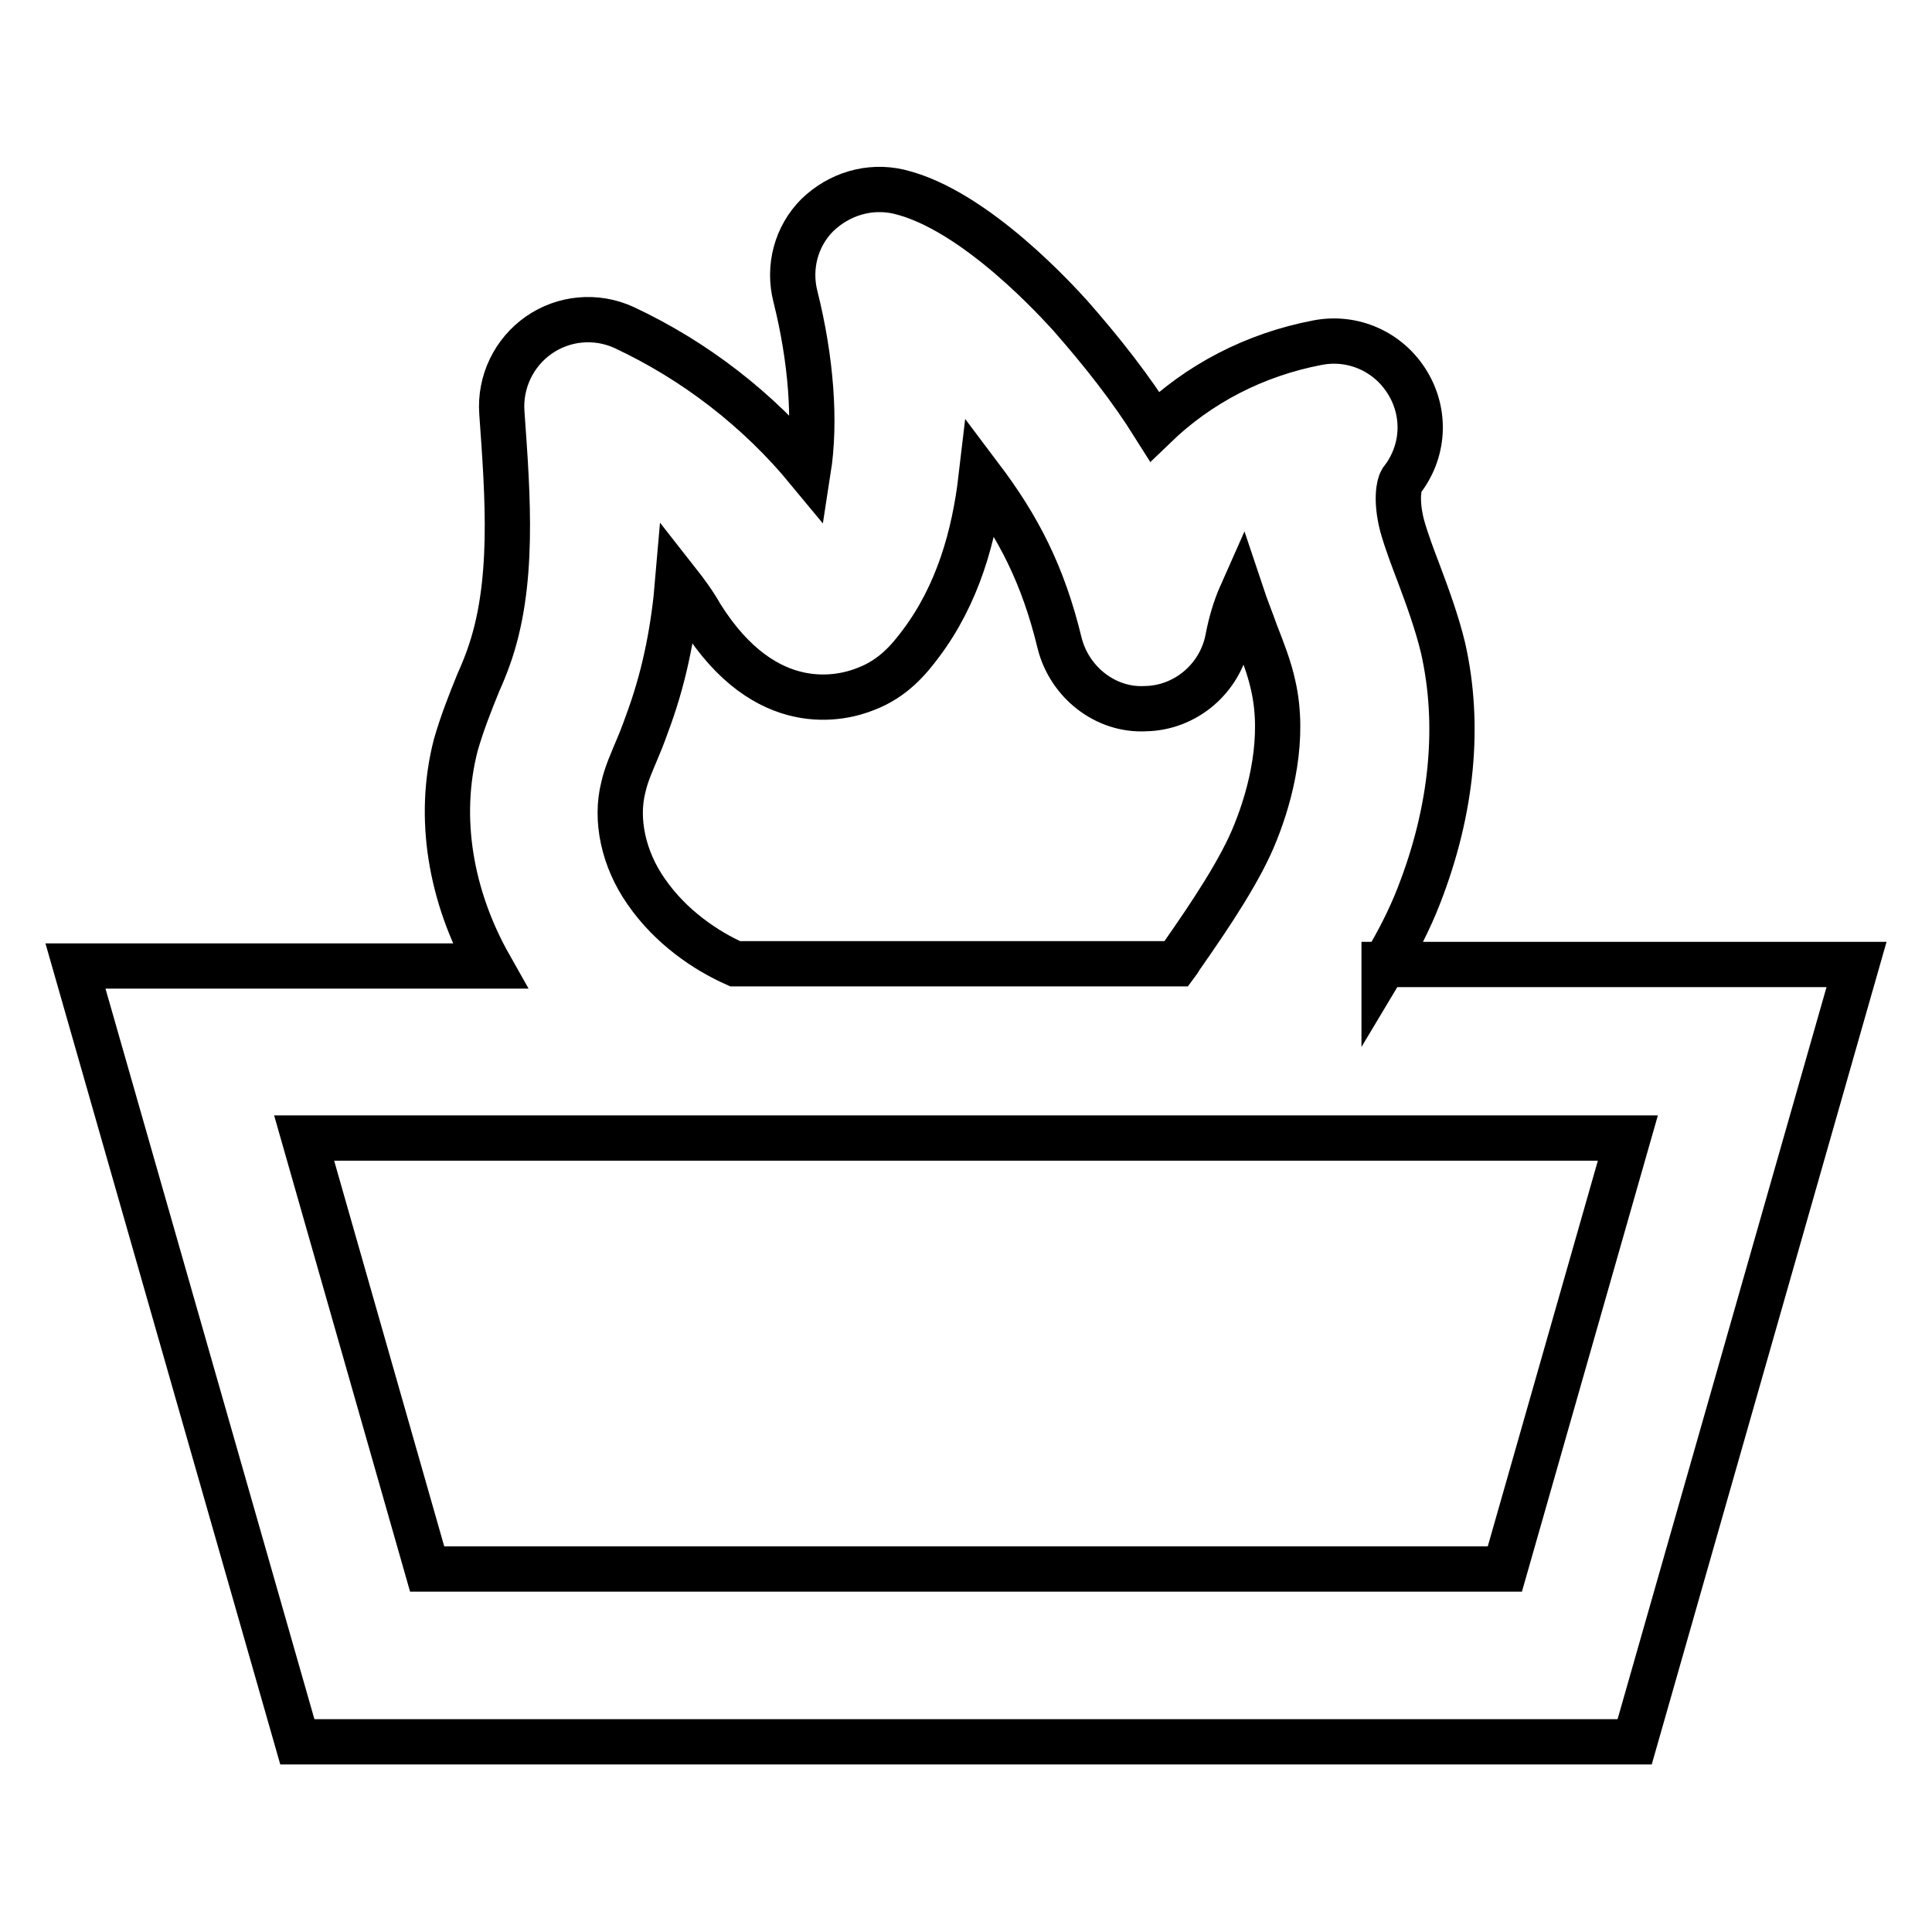
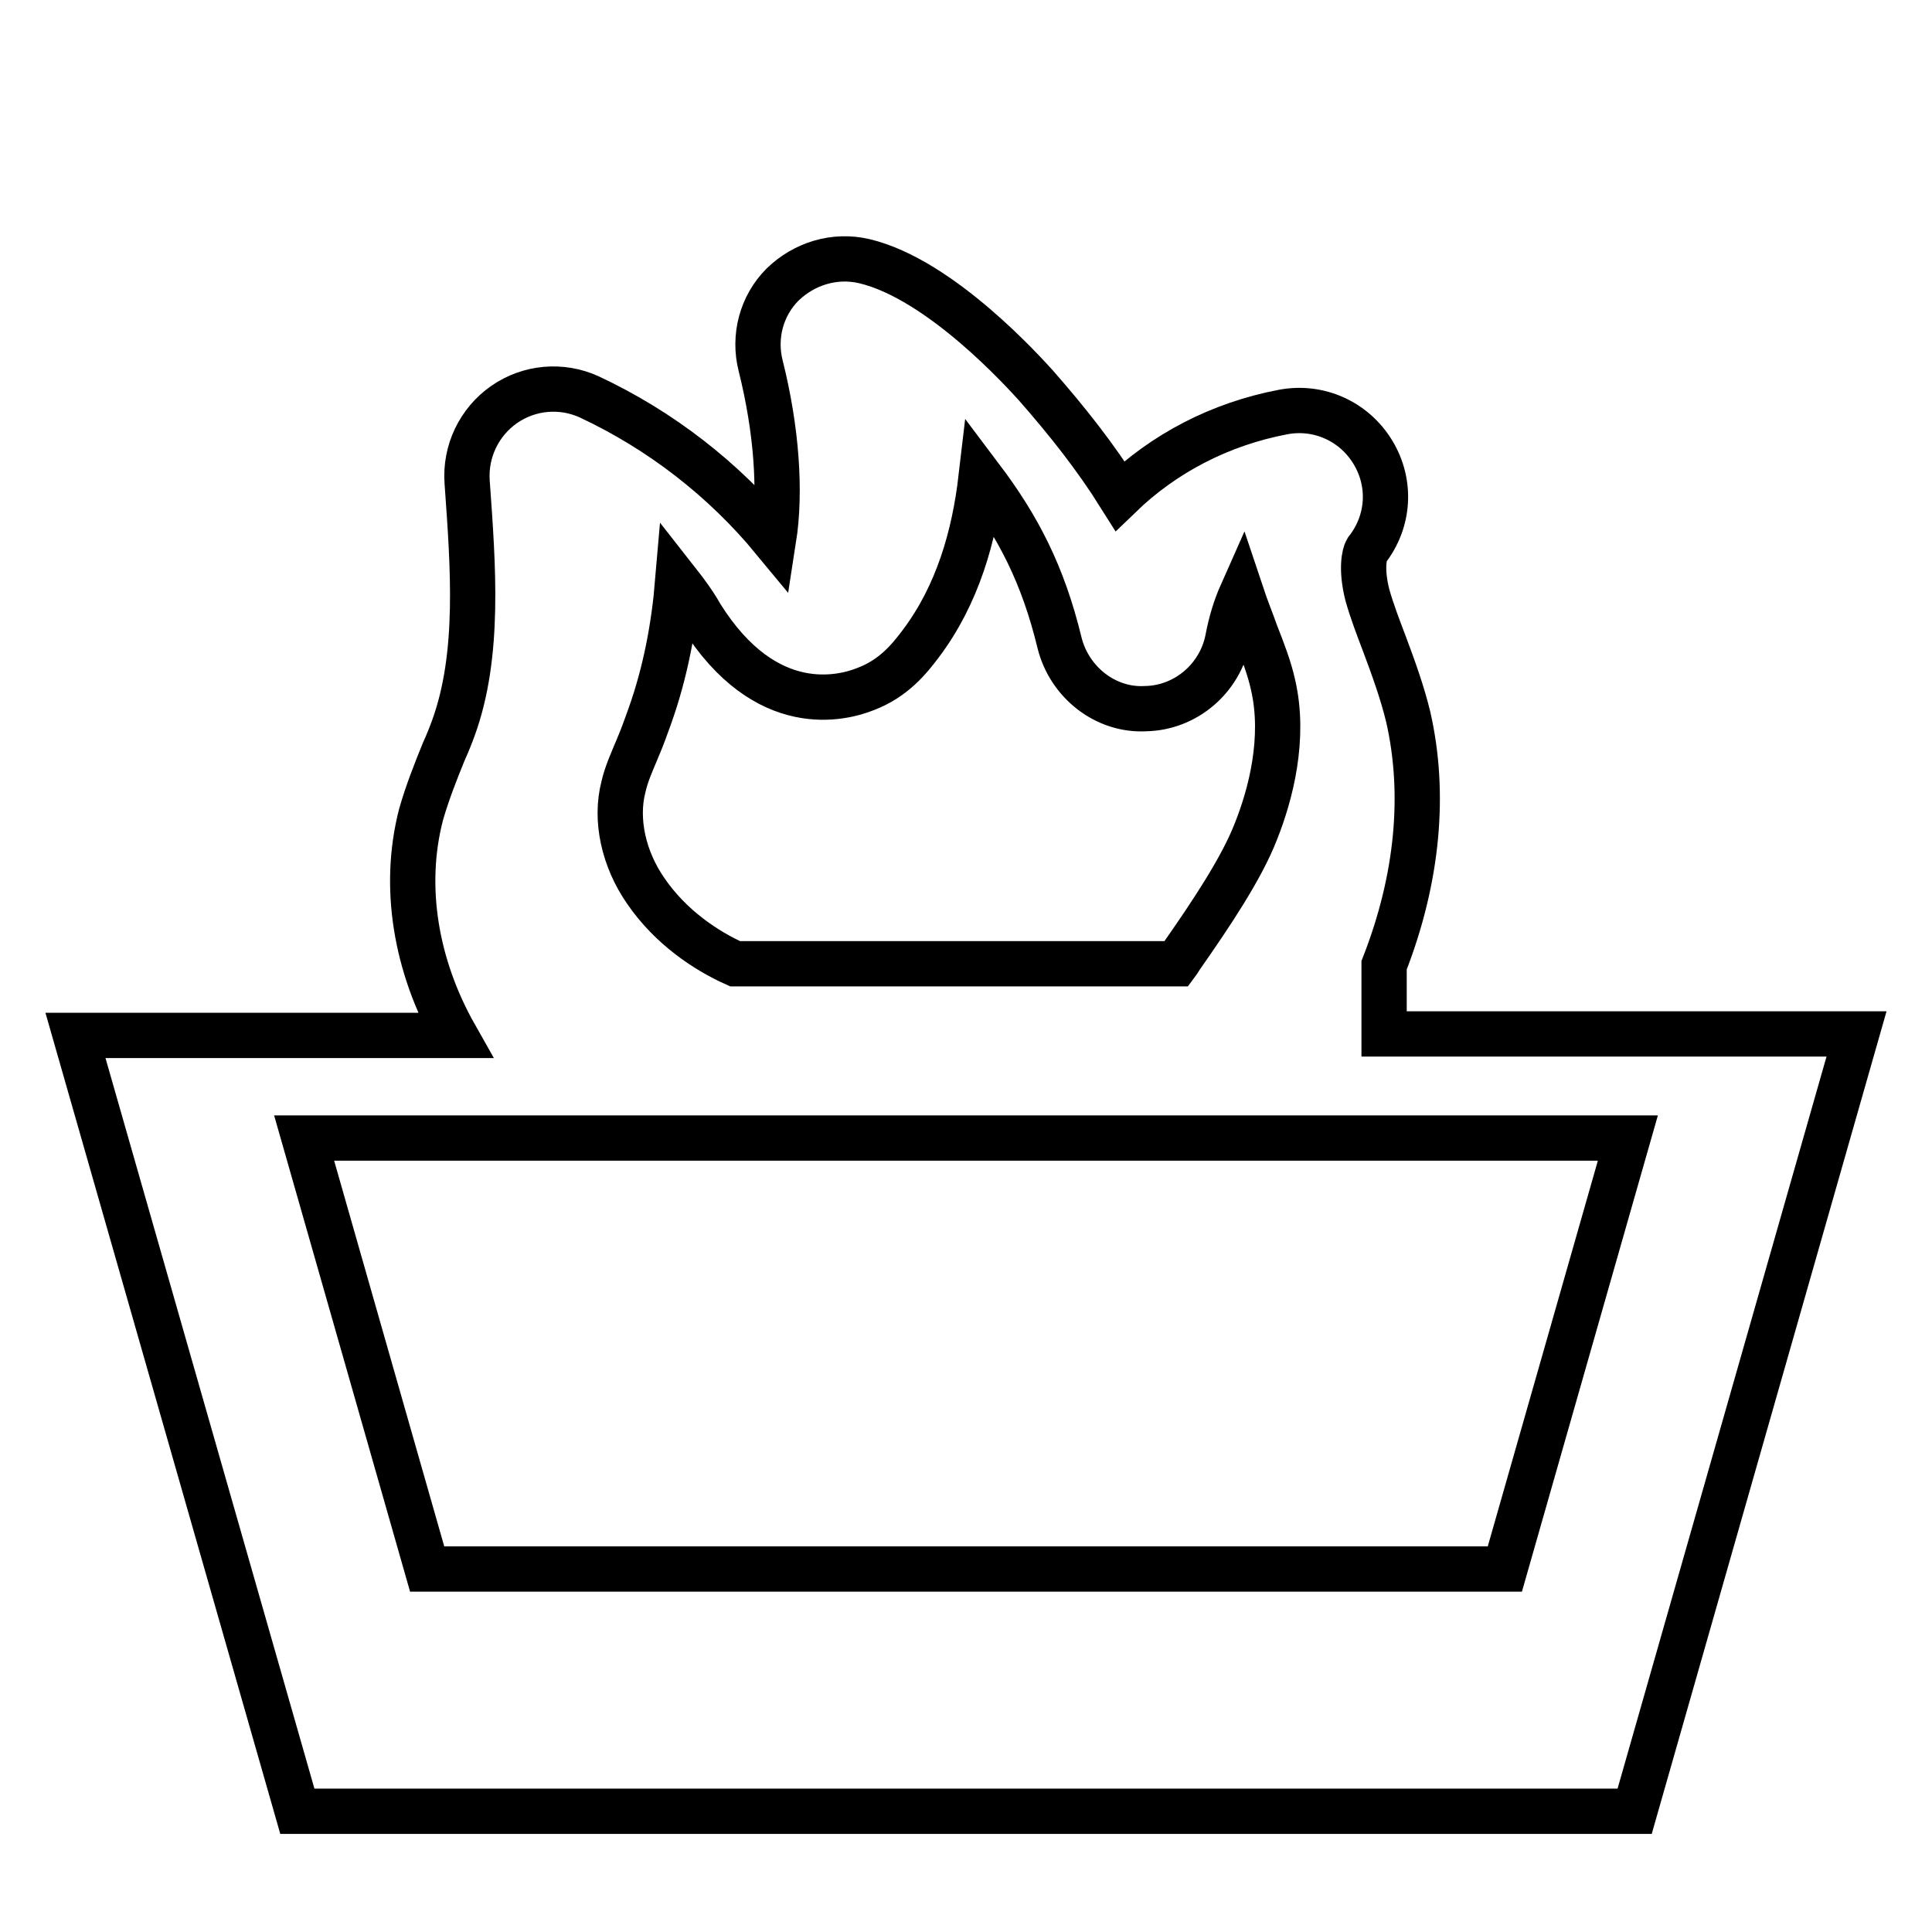
<svg xmlns="http://www.w3.org/2000/svg" version="1.1" x="0px" y="0px" viewBox="0 0 256 256" enable-background="new 0 0 256 256" xml:space="preserve">
  <g>
-     <path stroke-width="6" fill-opacity="0" stroke="#000000" d="M183.4,127.9c1.8-3,3.4-6.1,4.6-9.2c4.5-11.5,5.5-22.8,3.2-32.9c-0.8-3.3-2-6.6-3.2-9.8 c-0.8-2.1-1.6-4.2-2.2-6.3c-0.9-3.5-0.4-5.5-0.1-6c3-3.8,3.3-8.9,0.8-13c-2.5-4.1-7.2-6.2-11.9-5.3c-8.4,1.6-15.8,5.5-21.6,11.1 c-3.2-5.1-6.9-9.8-11.2-14.7c-1.3-1.4-12.5-14-22.7-16.4c-3.9-0.9-7.9,0.3-10.8,3.1c-2.8,2.8-3.9,6.9-2.9,10.8 c2.1,8.4,2.7,16.6,1.7,23c-6.6-8-15-14.5-24.4-18.9c-3.7-1.7-8-1.3-11.3,1c-3.3,2.3-5.2,6.2-4.9,10.3c0.8,11.2,1.7,22.8-1.8,32.5 c-0.4,1.1-0.8,2.1-1.3,3.2c-1.1,2.7-2.2,5.5-3,8.3c-2.5,9.6-0.7,20.1,4.5,29.3H10l29.4,102.8h177.2l29.4-103H183.4z M85.6,118.1 c-3-4.3-4.1-9.5-3-13.8c0.4-1.8,1.2-3.5,1.9-5.2c0.6-1.4,1.1-2.8,1.6-4.2c2.1-5.9,3.2-11.9,3.7-17.8c1.1,1.4,2.2,2.9,3.1,4.5 c8.6,13.7,18.8,10.9,21.8,9.7c3.7-1.4,5.8-4,7.3-6c4.9-6.5,7.1-14.3,8-22c4.9,6.5,8.2,12.8,10.4,21.9c1.3,5.2,6.1,9,11.4,8.7 c5.3-0.1,9.9-4,10.9-9.3c0.4-2.1,1-4.1,1.8-5.9c0.6,1.8,1.3,3.5,1.9,5.2c0.9,2.3,1.8,4.6,2.3,6.9c1.6,7-0.3,14.4-2.3,19.4 c-1.9,4.9-6,11-9.7,16.3c-0.3,0.4-0.5,0.8-0.8,1.2H97.4C93.6,126,88.9,122.9,85.6,118.1z M199.4,207.9H56.6l-16.3-57.1h175.4 L199.4,207.9L199.4,207.9z" />
+     <path stroke-width="6" fill-opacity="0" stroke="#000000" d="M183.4,127.9c4.5-11.5,5.5-22.8,3.2-32.9c-0.8-3.3-2-6.6-3.2-9.8 c-0.8-2.1-1.6-4.2-2.2-6.3c-0.9-3.5-0.4-5.5-0.1-6c3-3.8,3.3-8.9,0.8-13c-2.5-4.1-7.2-6.2-11.9-5.3c-8.4,1.6-15.8,5.5-21.6,11.1 c-3.2-5.1-6.9-9.8-11.2-14.7c-1.3-1.4-12.5-14-22.7-16.4c-3.9-0.9-7.9,0.3-10.8,3.1c-2.8,2.8-3.9,6.9-2.9,10.8 c2.1,8.4,2.7,16.6,1.7,23c-6.6-8-15-14.5-24.4-18.9c-3.7-1.7-8-1.3-11.3,1c-3.3,2.3-5.2,6.2-4.9,10.3c0.8,11.2,1.7,22.8-1.8,32.5 c-0.4,1.1-0.8,2.1-1.3,3.2c-1.1,2.7-2.2,5.5-3,8.3c-2.5,9.6-0.7,20.1,4.5,29.3H10l29.4,102.8h177.2l29.4-103H183.4z M85.6,118.1 c-3-4.3-4.1-9.5-3-13.8c0.4-1.8,1.2-3.5,1.9-5.2c0.6-1.4,1.1-2.8,1.6-4.2c2.1-5.9,3.2-11.9,3.7-17.8c1.1,1.4,2.2,2.9,3.1,4.5 c8.6,13.7,18.8,10.9,21.8,9.7c3.7-1.4,5.8-4,7.3-6c4.9-6.5,7.1-14.3,8-22c4.9,6.5,8.2,12.8,10.4,21.9c1.3,5.2,6.1,9,11.4,8.7 c5.3-0.1,9.9-4,10.9-9.3c0.4-2.1,1-4.1,1.8-5.9c0.6,1.8,1.3,3.5,1.9,5.2c0.9,2.3,1.8,4.6,2.3,6.9c1.6,7-0.3,14.4-2.3,19.4 c-1.9,4.9-6,11-9.7,16.3c-0.3,0.4-0.5,0.8-0.8,1.2H97.4C93.6,126,88.9,122.9,85.6,118.1z M199.4,207.9H56.6l-16.3-57.1h175.4 L199.4,207.9L199.4,207.9z" />
  </g>
</svg>